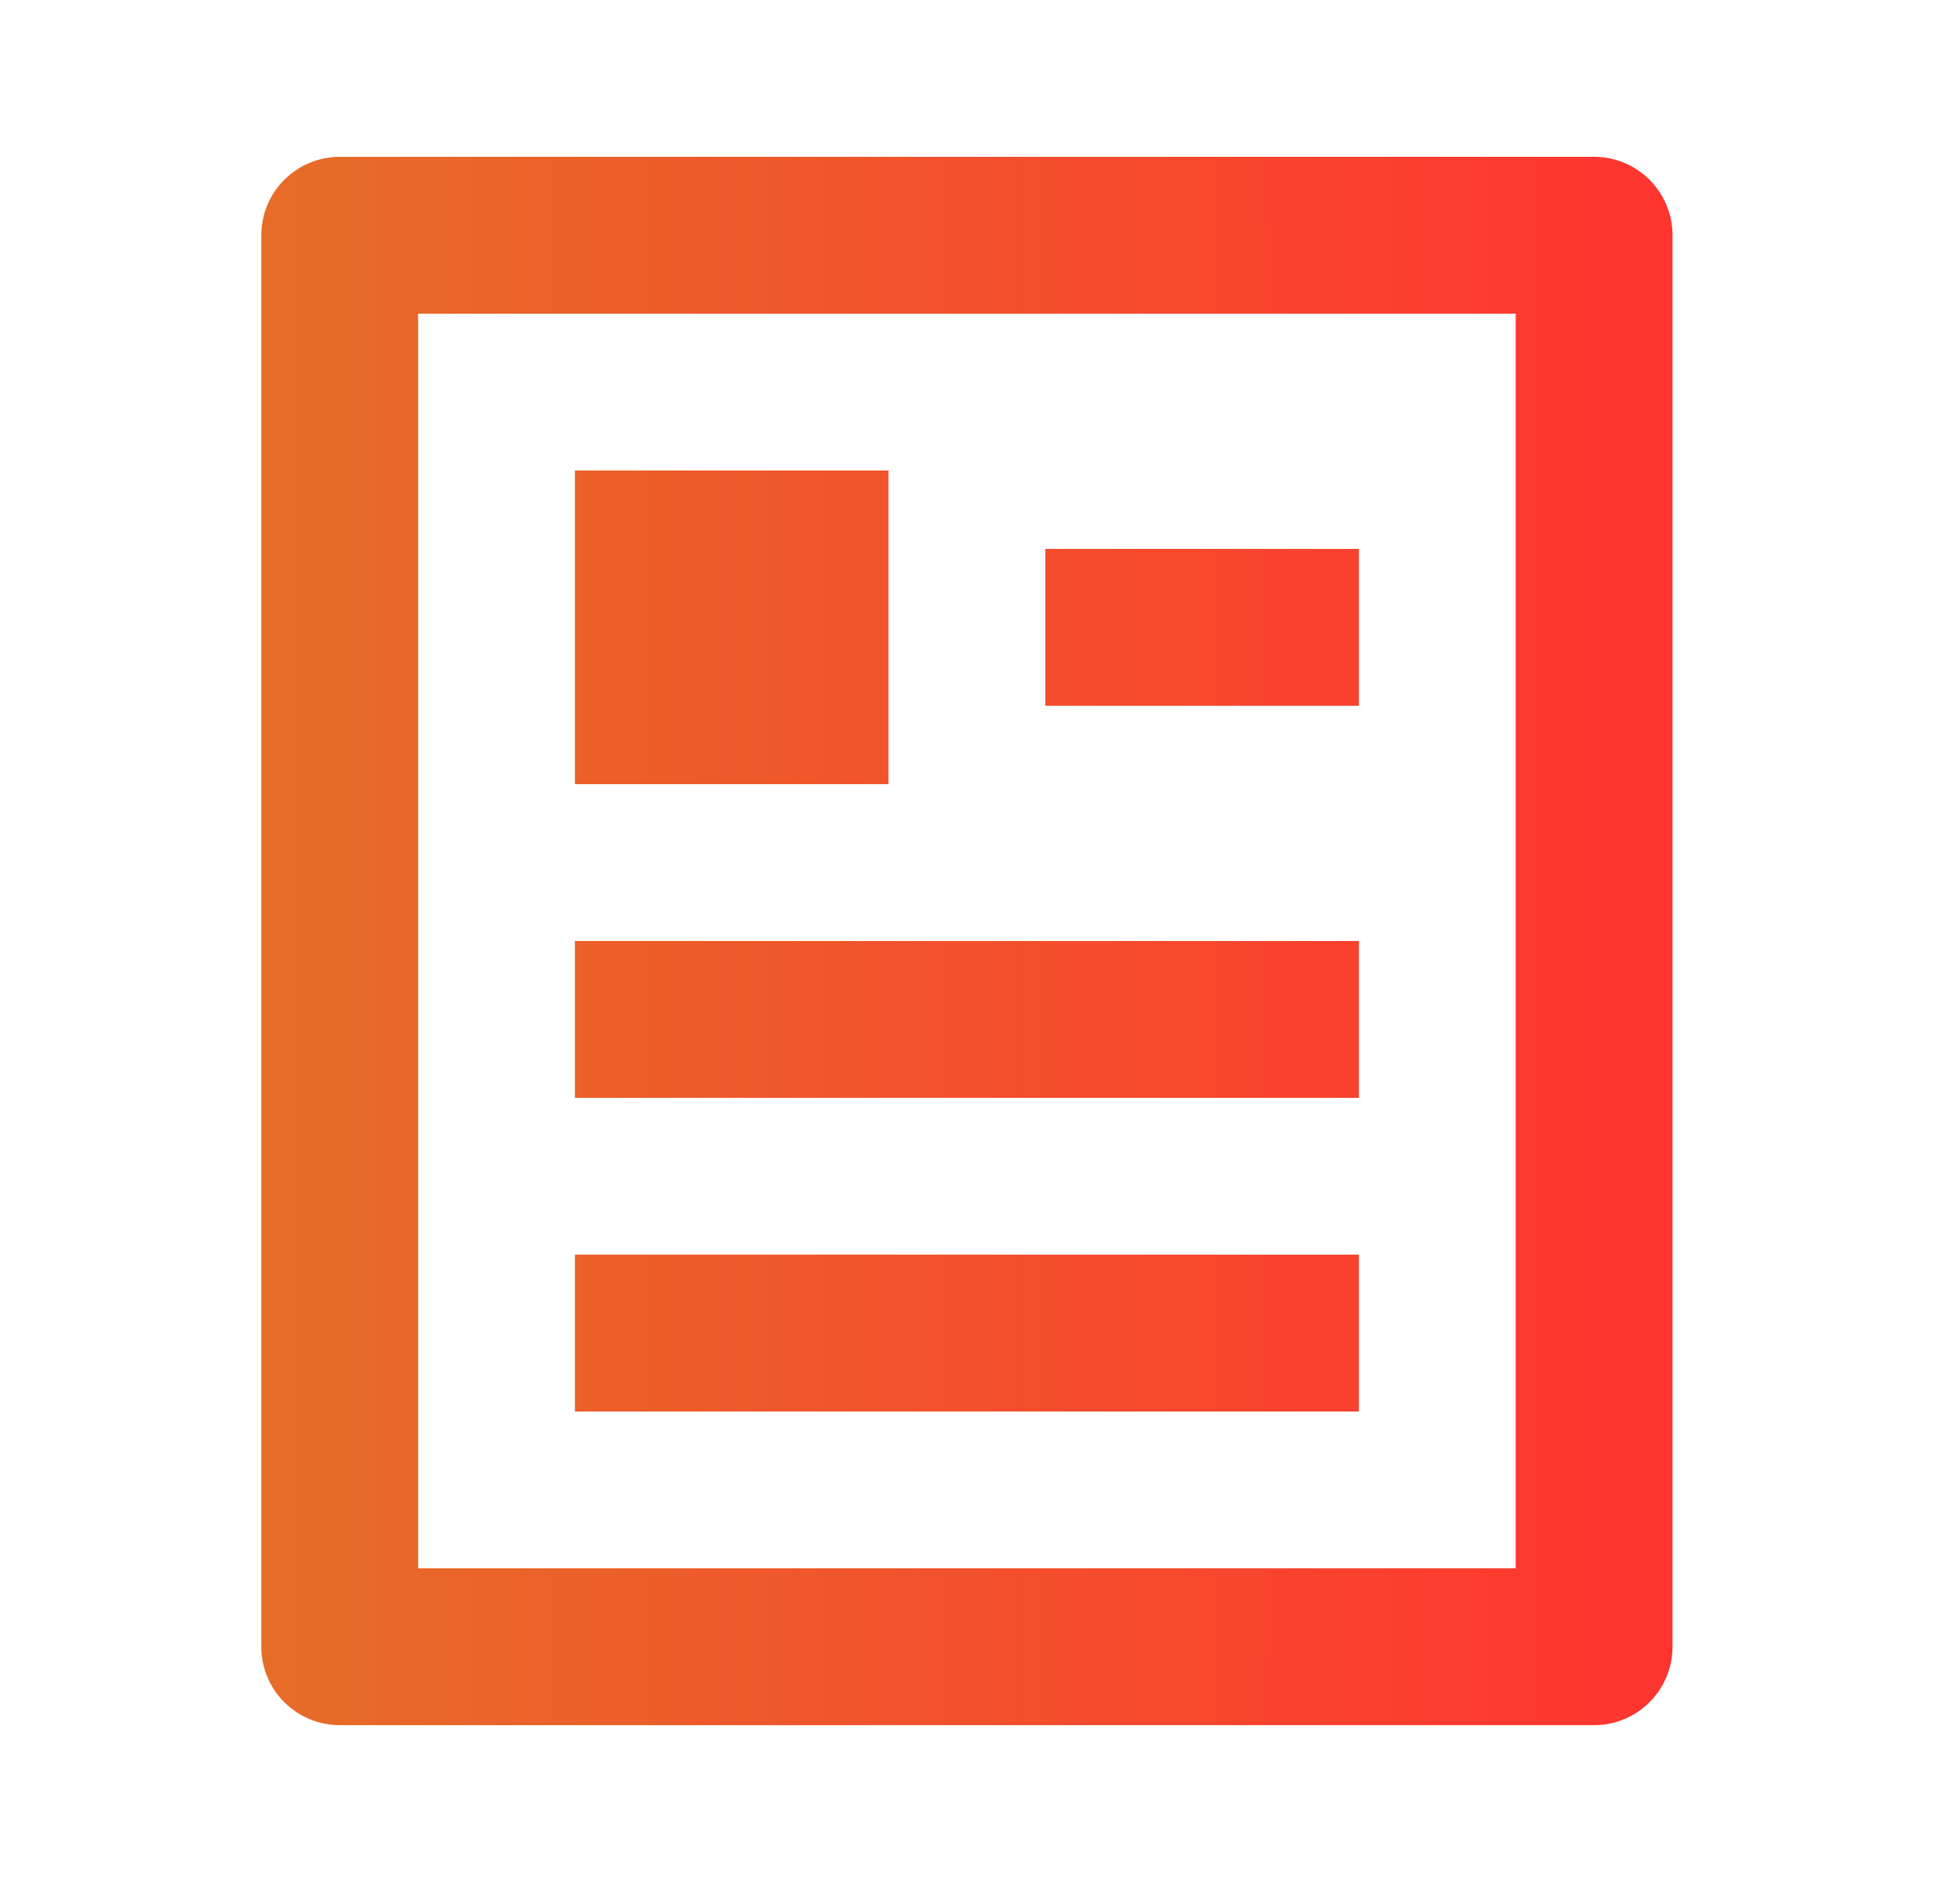
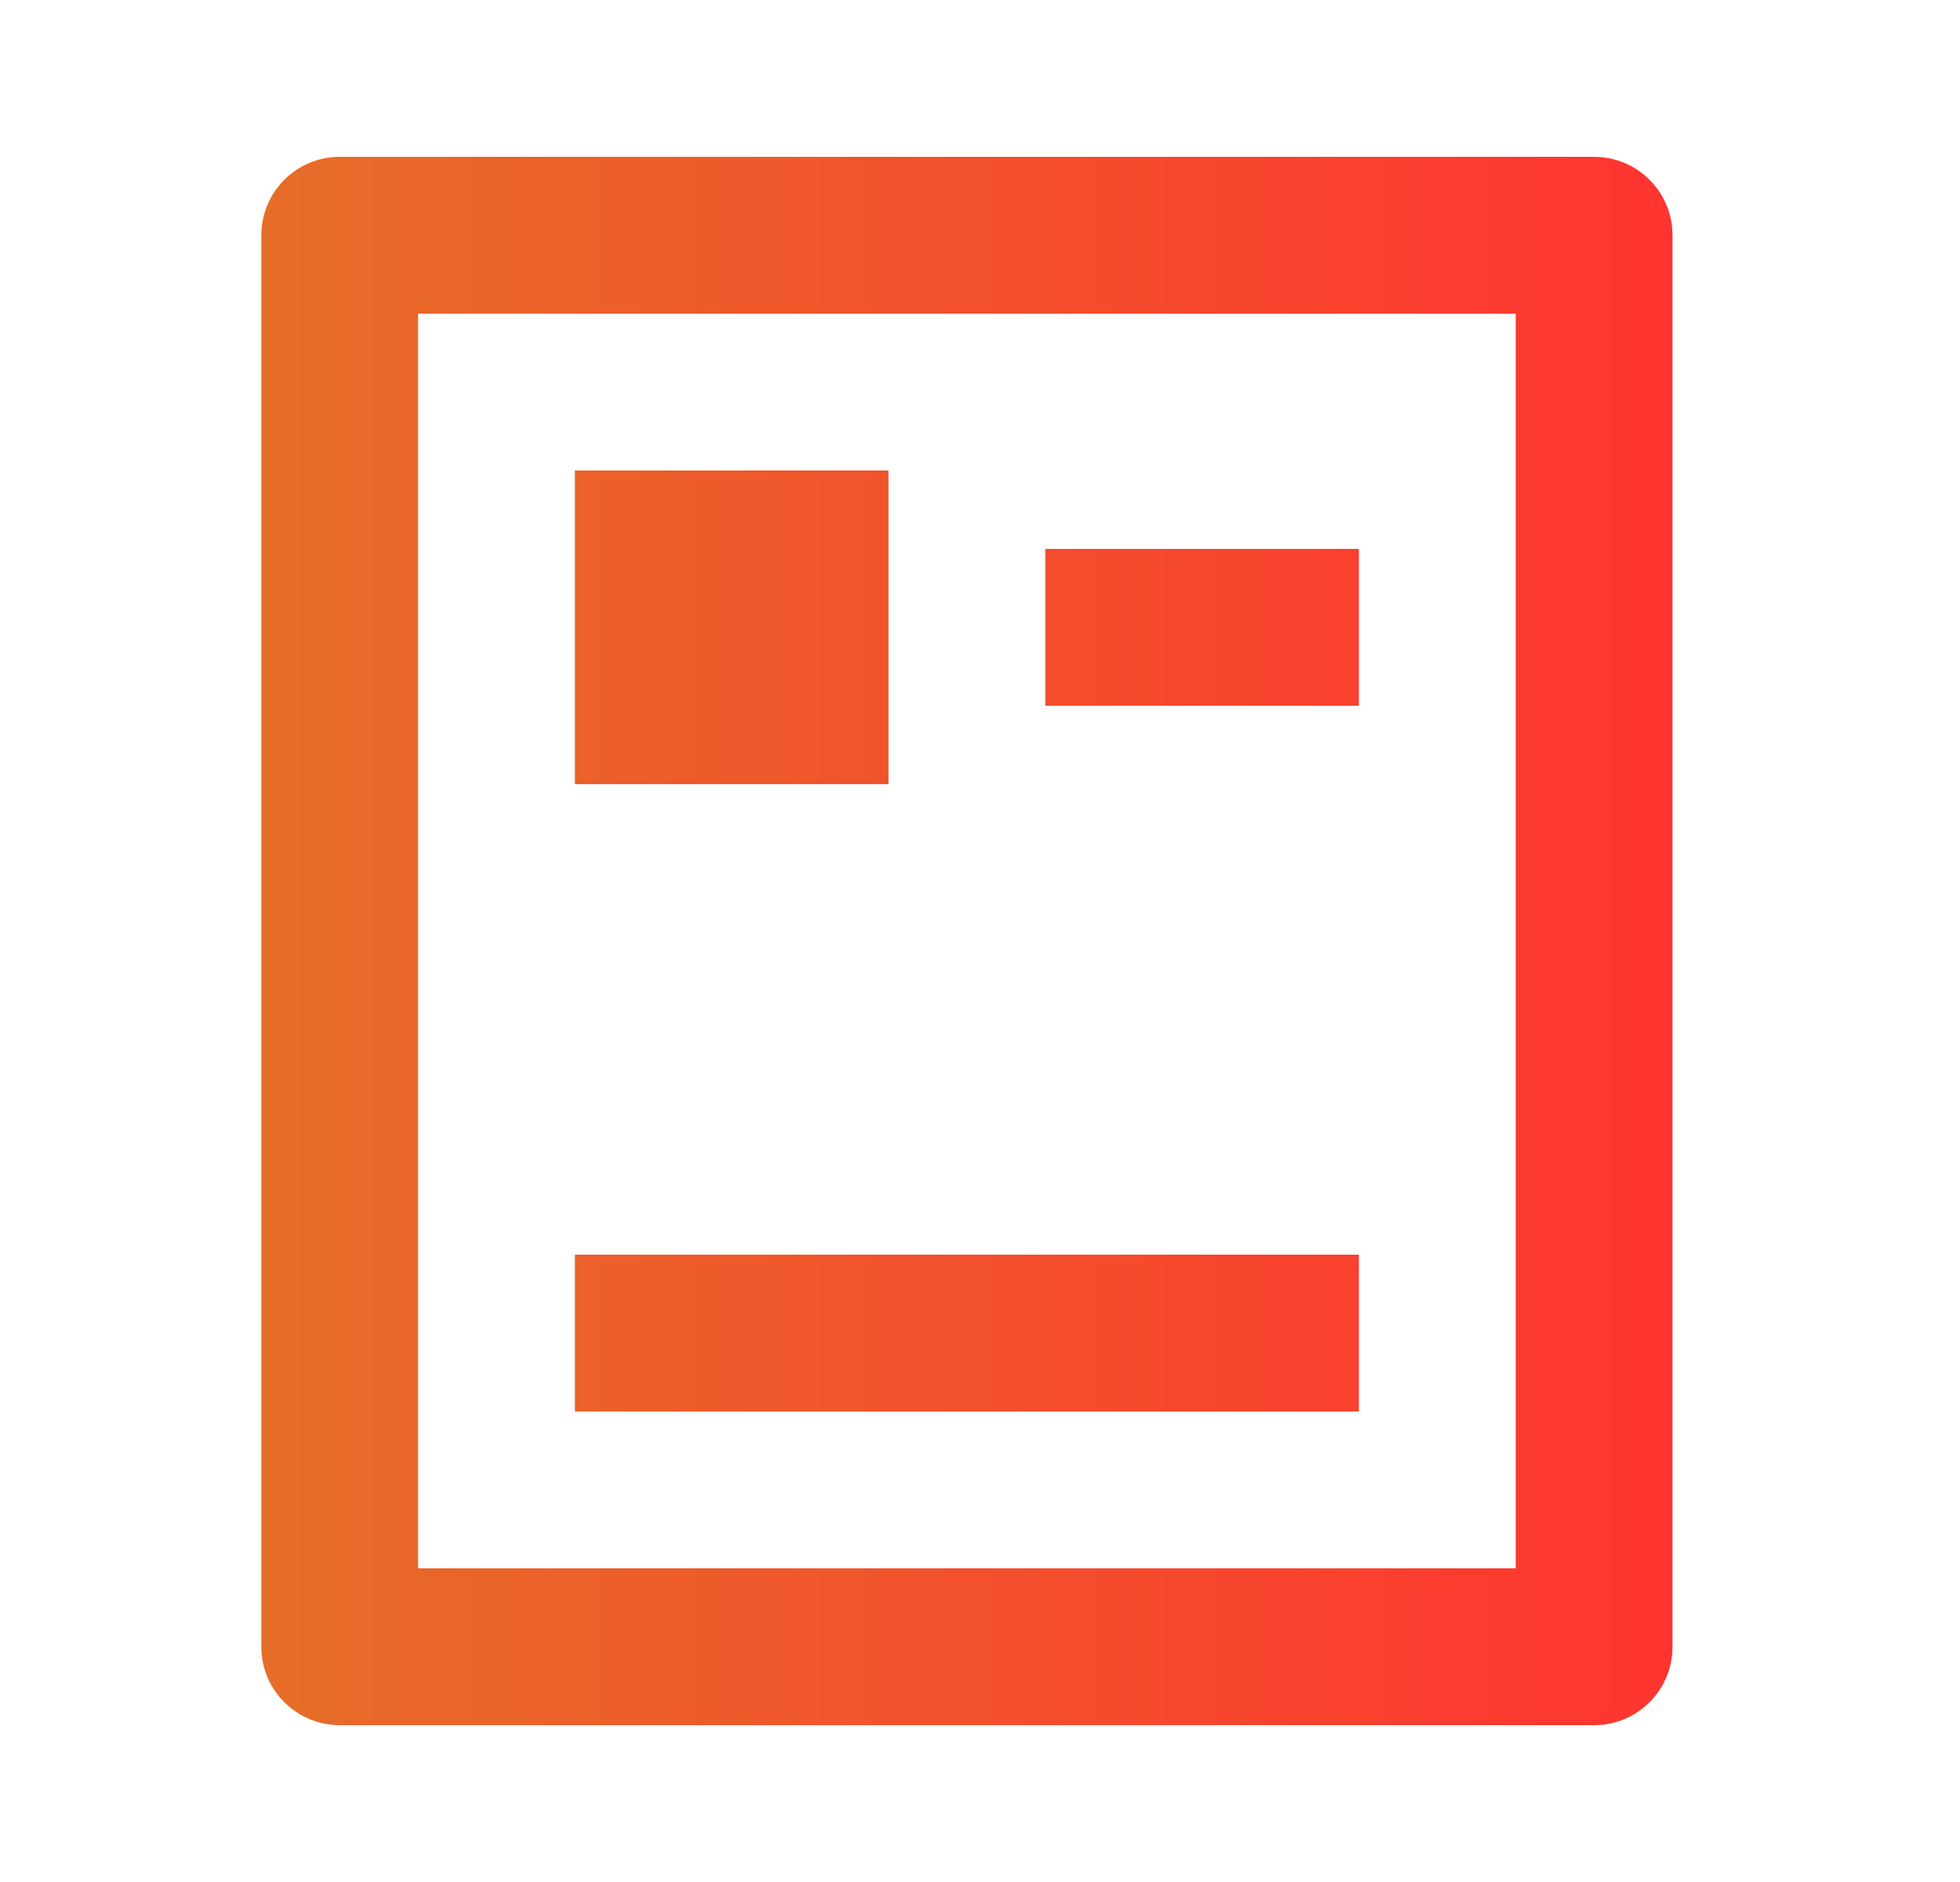
<svg xmlns="http://www.w3.org/2000/svg" width="25" height="24" viewBox="0 0 25 24" fill="none">
-   <path d="M20.333 22H4.333C3.781 22 3.333 21.552 3.333 21V3C3.333 2.448 3.781 2 4.333 2H20.333C20.886 2 21.333 2.448 21.333 3V21C21.333 21.552 20.886 22 20.333 22ZM19.333 20V4H5.333V20H19.333ZM7.333 6H11.333V10H7.333V6ZM7.333 12H17.333V14H7.333V12ZM7.333 16H17.333V18H7.333V16ZM13.333 7H17.333V9H13.333V7Z" fill="url(#paint0_linear_1_1476)" />
+   <path d="M20.333 22H4.333C3.781 22 3.333 21.552 3.333 21V3C3.333 2.448 3.781 2 4.333 2H20.333C20.886 2 21.333 2.448 21.333 3V21C21.333 21.552 20.886 22 20.333 22ZM19.333 20V4H5.333V20H19.333ZM7.333 6H11.333V10H7.333V6ZM7.333 12H17.333V14V12ZM7.333 16H17.333V18H7.333V16ZM13.333 7H17.333V9H13.333V7Z" fill="url(#paint0_linear_1_1476)" />
  <defs>
    <linearGradient id="paint0_linear_1_1476" x1="3.333" y1="12" x2="21.333" y2="12" gradientUnits="userSpaceOnUse">
      <stop stop-color="#E66D28" />
      <stop offset="1" stop-color="#FF3430" />
    </linearGradient>
  </defs>
</svg>